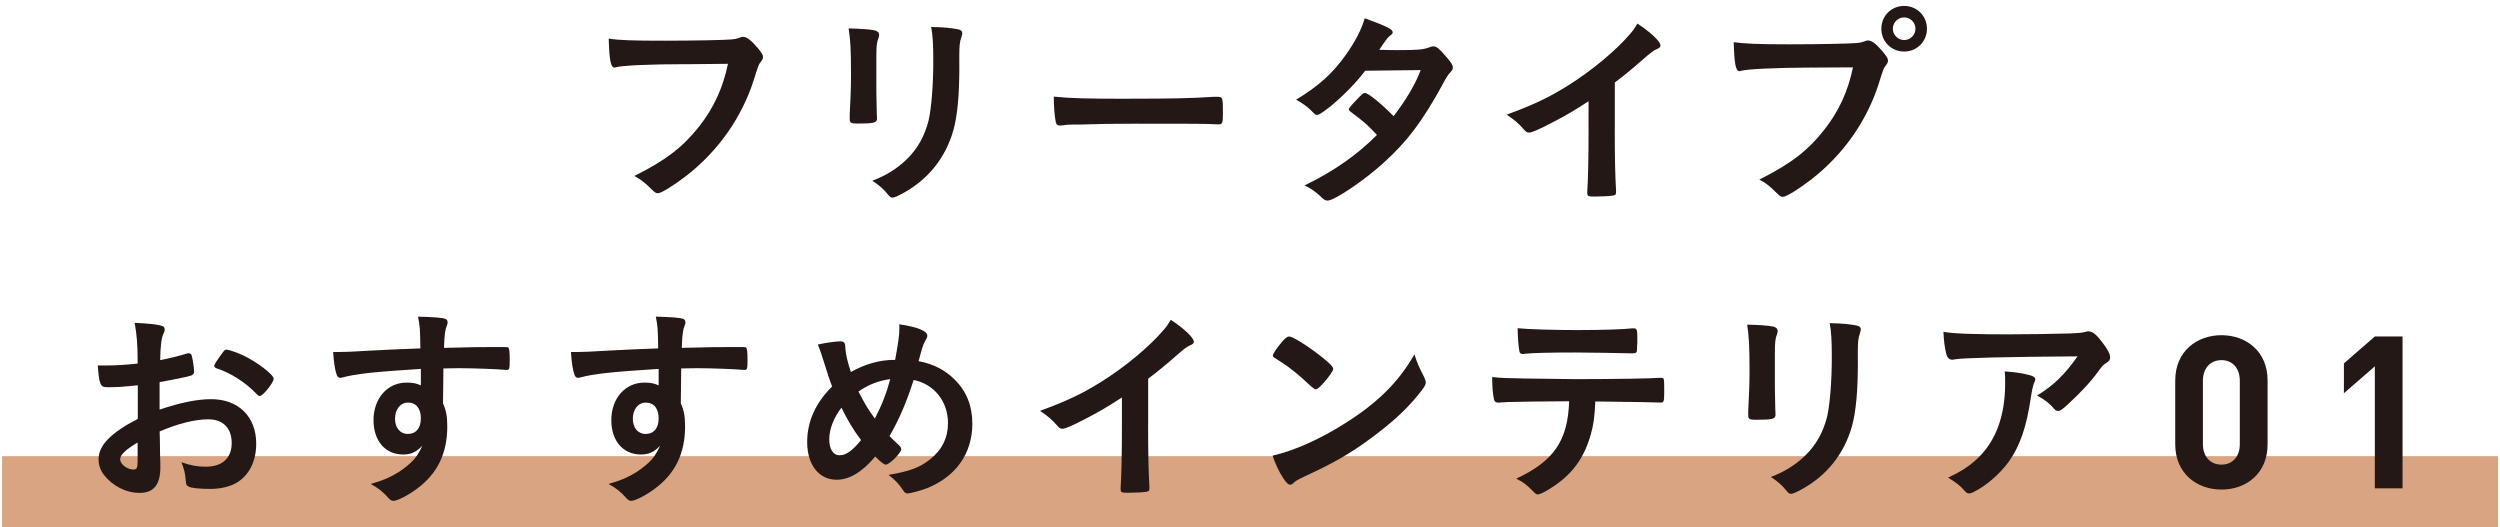
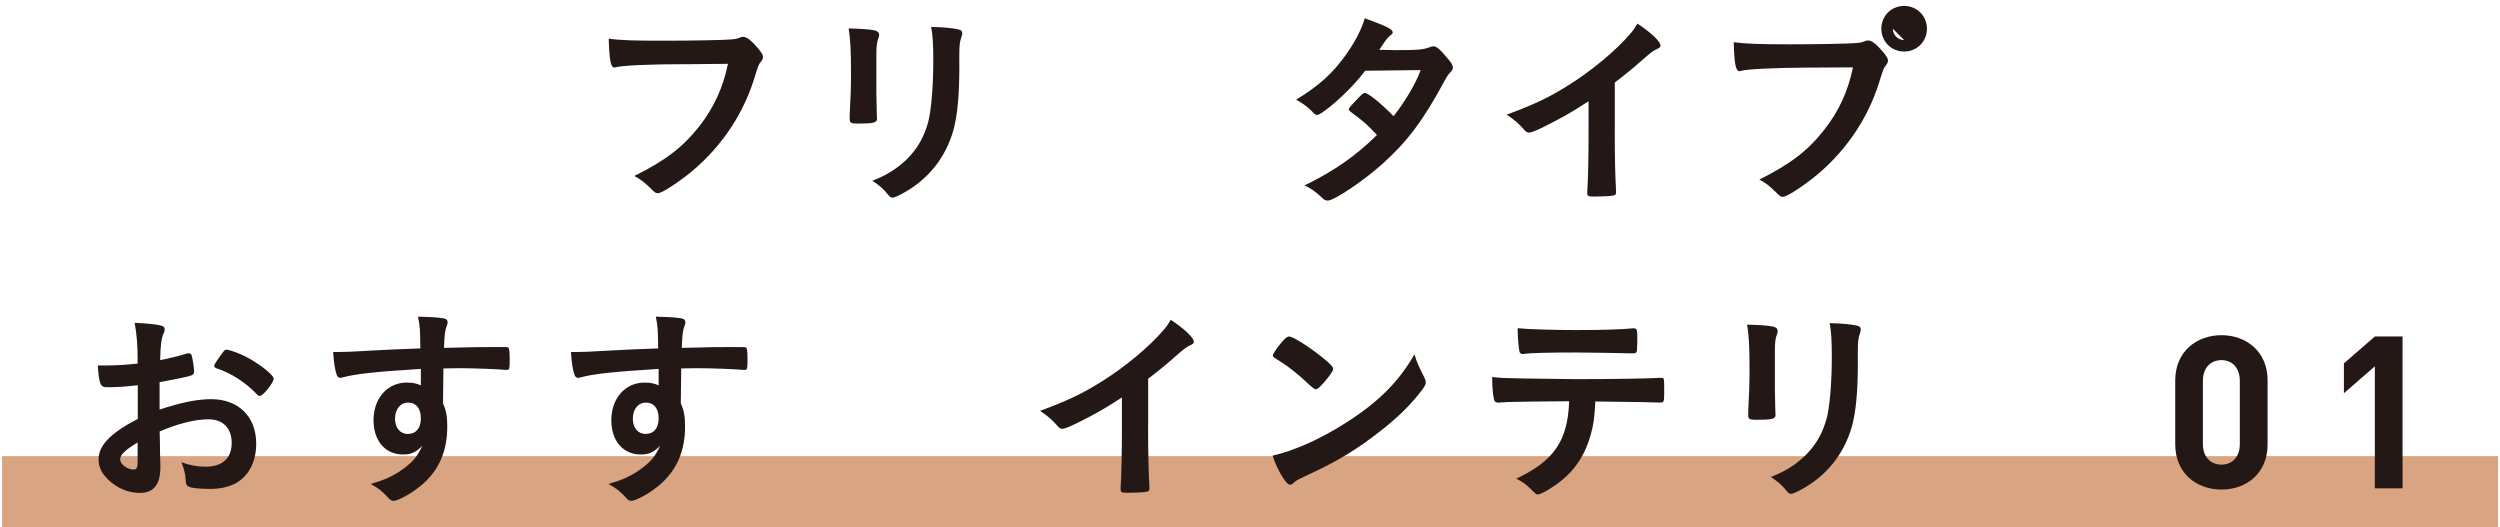
<svg xmlns="http://www.w3.org/2000/svg" id="_レイヤー_1" viewBox="0 0 422 89">
  <defs>
    <style>.cls-1{fill:#231815;}.cls-1,.cls-2{stroke-width:0px;}.cls-2{fill:#d8a481;}</style>
  </defs>
  <rect class="cls-2" x=".35" y="77" width="421.31" height="12" />
  <path class="cls-1" d="M116,10.83c-6.44,0-10.98.22-12.13.54-.04.04-.07.04-.11.04-.68,0-.9-1.19-1.01-4.9,1.76.29,4.07.36,9.4.36,4.82,0,10.48-.11,11.38-.22.65-.07.86-.11,1.51-.36.18-.07.25-.07.4-.07.61,0,1.37.58,2.52,1.94.68.86.83,1.08.83,1.48,0,.25-.11.47-.36.79-.36.43-.4.54-1.19,3.06-2.02,6.34-6.01,12.02-11.41,16.2-2.16,1.66-4.21,2.92-4.75,2.92-.4,0-.47-.04-1.3-.86-.97-.97-1.73-1.51-2.7-2.05,5.29-2.63,8.17-4.86,10.94-8.35,2.48-3.17,4.03-6.55,4.86-10.58q-2.81.04-6.88.07Z" />
  <path class="cls-1" d="M147.93,15.65c0,.83.04,2.48.07,3.49,0,.36.04.72.04.86,0,.72-.5.86-3.31.86-1.08,0-1.3-.14-1.3-.76v-.72c.14-2.81.22-4.36.22-6.91,0-4.18-.11-5.8-.4-7.67,1.84.04,3.53.14,4.36.32.5.11.79.36.79.79,0,.18-.04.29-.11.5-.29.72-.36,1.4-.36,3.13v6.08ZM161.94,10.97c0,5.15-.32,8.5-1.01,11.02-1.3,4.57-4.18,8.24-8.42,10.58-.9.5-1.58.79-1.84.79s-.43-.11-.68-.4c-.83-1.04-1.48-1.62-2.74-2.45,2.3-.86,4.25-2.09,5.83-3.64,1.84-1.8,3.02-3.96,3.67-6.55.47-2.05.79-5.94.79-10.08,0-2.92-.11-4.36-.36-5.69,2.16.04,3.46.18,4.57.4.47.11.68.29.68.65,0,.18-.04.32-.14.65-.29.79-.36,1.51-.36,3.2v1.51Z" />
-   <path class="cls-1" d="M190.88,16.66c6.59,0,10.37-.07,14-.32h.47c1.08,0,1.08.04,1.08,2.92,0,1.48-.11,1.73-.72,1.73h-.14c-2.38-.11-3.71-.11-14.11-.11-3.82,0-5.72.04-9.04.14h-1.04c-1.15,0-1.33.04-2.02.14-.18,0-.32.04-.4.04-.4,0-.65-.18-.72-.5-.22-.9-.36-2.74-.36-4.39,2.92.29,5.47.36,13,.36Z" />
  <path class="cls-1" d="M224.29,18.17c-1.08.86-1.66,1.22-1.94,1.22s-.32,0-1.01-.72c-.65-.65-1.55-1.3-2.56-1.84,3.85-2.34,6.16-4.43,8.39-7.56,1.51-2.12,2.63-4.21,3.2-6.19,3.82,1.4,4.72,1.87,4.72,2.38,0,.18-.11.32-.47.58-.36.25-.83.9-1.8,2.38h.65c1.26.04,2.16.04,2.38.04,3.49,0,4.39-.07,5.51-.5.29-.11.4-.14.61-.14.5,0,1.01.4,2.12,1.73.9,1.01,1.15,1.44,1.15,1.84,0,.32-.11.5-.5.9-.29.29-.72.97-1.26,2.02-3.38,6.16-5.9,9.54-9.97,13.21-3.2,2.92-8.28,6.34-9.4,6.34-.32,0-.61-.14-.9-.43-1.08-1.04-1.98-1.69-3.02-2.12,4.97-2.41,8.82-5.11,12.24-8.53q-.25-.25-1.04-1.08c-.76-.79-1.58-1.48-3.42-2.84-.22-.18-.29-.29-.29-.43,0-.18.47-.72,1.73-2.02.61-.61.76-.72.97-.72.58,0,2.7,1.73,4.86,3.92,2.16-2.81,3.71-5.47,4.57-7.78q-4.1.07-9.36.11c-1.66,2.16-3.74,4.28-6.16,6.26Z" />
  <path class="cls-1" d="M272.57,21.84c0,4.54.07,7.88.22,10.33v.25c0,.4-.11.54-.47.58-.47.11-1.98.18-3.17.18-1.12,0-1.22-.07-1.22-.68v-.18c.14-1.84.22-5.94.22-10.48v-4.75c-2.45,1.58-3.64,2.3-5.72,3.38-2.59,1.37-3.85,1.91-4.32,1.91-.29,0-.5-.11-.76-.4-1.04-1.19-1.62-1.66-3.02-2.63,4.61-1.69,7.24-2.95,10.44-4.97,3.96-2.48,8.1-5.94,10.44-8.71.5-.58.72-.9,1.19-1.69,2.27,1.51,3.89,3.02,3.89,3.71,0,.22-.14.4-.58.58-.65.29-.9.47-2.59,1.94-1.58,1.4-3.13,2.66-4.54,3.71v7.92Z" />
-   <path class="cls-1" d="M305.9,11.4c-6.44.04-10.98.25-12.13.58-.04.04-.07.04-.11.04-.68,0-.9-1.19-1.01-4.9,1.76.25,4.07.36,9.4.36,4.82,0,10.48-.11,11.38-.22.65-.07.86-.11,1.51-.36.18-.07.25-.07.4-.07.61,0,1.37.58,2.52,1.94.68.86.83,1.08.83,1.48,0,.25-.11.47-.36.79-.36.43-.4.54-1.19,3.06-2.02,6.34-6.01,12.02-11.41,16.2-2.16,1.66-4.21,2.92-4.75,2.92-.4,0-.47-.04-1.3-.86-.97-.97-1.73-1.55-2.7-2.05,5.29-2.66,8.17-4.86,10.94-8.39,2.48-3.13,4.03-6.52,4.86-10.55q-2.81.04-6.88.04ZM325.27,4.85c0,2.16-1.69,3.85-3.85,3.85s-3.85-1.69-3.85-3.85,1.69-3.85,3.85-3.85,3.85,1.69,3.85,3.85ZM319.51,4.85c0,1.04.86,1.91,1.91,1.91s1.91-.86,1.91-1.91-.86-1.91-1.91-1.91-1.91.86-1.91,1.91Z" />
+   <path class="cls-1" d="M305.9,11.4c-6.44.04-10.98.25-12.13.58-.04.04-.07.04-.11.04-.68,0-.9-1.19-1.01-4.9,1.76.25,4.07.36,9.4.36,4.82,0,10.48-.11,11.38-.22.65-.07.86-.11,1.51-.36.18-.07.25-.07.4-.07.61,0,1.37.58,2.52,1.94.68.86.83,1.08.83,1.48,0,.25-.11.47-.36.79-.36.43-.4.54-1.19,3.06-2.02,6.34-6.01,12.02-11.41,16.2-2.16,1.66-4.21,2.92-4.75,2.92-.4,0-.47-.04-1.3-.86-.97-.97-1.73-1.55-2.7-2.05,5.29-2.66,8.17-4.86,10.94-8.39,2.48-3.13,4.03-6.52,4.86-10.55q-2.81.04-6.88.04ZM325.27,4.85c0,2.16-1.69,3.85-3.85,3.85s-3.85-1.69-3.85-3.85,1.69-3.85,3.85-3.85,3.85,1.69,3.85,3.85ZM319.51,4.85c0,1.04.86,1.91,1.91,1.91Z" />
  <path class="cls-1" d="M23.23,65.04c-2.84.29-3.56.32-5.18.32-1.12,0-1.3-.47-1.55-3.67h1.4c1.76,0,3.35-.11,5.33-.32v-.76c0-2.34-.14-4.18-.5-6.12,2.74.14,3.82.29,4.57.5.36.11.5.29.5.65,0,.22-.04.36-.22.72-.32.68-.5,1.98-.54,4.43,1.19-.22,3.1-.68,4.54-1.12.11-.04.18-.04.25-.04.29,0,.47.14.54.4.18.72.4,2.16.4,2.7,0,.29-.18.54-.47.65-.43.18-3.06.72-5.36,1.12v4.64c3.56-1.19,6.34-1.76,8.71-1.76,4.61,0,7.6,2.95,7.6,7.52,0,2.95-1.19,5.33-3.31,6.59-1.12.65-2.7,1.04-4.43,1.04s-3.28-.14-3.67-.4c-.4-.22-.43-.32-.5-1.19-.07-1.01-.29-1.87-.72-2.92,1.48.54,2.7.76,4.1.76,2.81,0,4.39-1.44,4.39-4s-1.51-4-3.92-4c-2.27,0-5.15.72-8.24,2.05q0,.14.04,1.55.04,2.38.04,2.88c.04.65.04,1.3.04,1.62,0,2.92-1.12,4.32-3.49,4.32s-4.64-1.22-6.08-3.1c-.58-.79-.86-1.62-.86-2.59,0-2.34,2.09-4.46,6.62-6.8v-5.69ZM23.23,74.69c-2.09,1.26-2.95,2.09-2.95,2.84,0,.83,1.19,1.73,2.27,1.73.5,0,.68-.32.68-1.15v-3.42ZM43.32,66.51c-1.84-1.94-4.36-3.56-6.73-4.32-.29-.11-.43-.25-.43-.43,0-.22.36-.79,1.37-2.16.4-.54.43-.58.79-.58.36.04,1.73.5,2.66.94,2.27,1.04,5.22,3.28,5.22,3.96,0,.65-1.8,2.92-2.34,2.92-.18,0-.32-.07-.54-.32Z" />
  <path class="cls-1" d="M71.04,62.27c-7.88.5-10.94.83-13.21,1.44-.14.04-.29.07-.4.07-.25,0-.47-.18-.58-.47-.32-.9-.5-2.09-.61-3.89h.86c1.15,0,2.23-.04,5.69-.25,2.66-.14,4.93-.25,8.17-.36-.04-3.24-.07-3.74-.4-5.36,2.77.07,4.18.18,4.68.4.22.11.32.29.32.65,0,.07-.04.22-.11.4-.32.79-.43,1.58-.5,3.82,5.26-.14,6.05-.14,9.65-.14.97,0,1.12,0,1.22.11.14.14.22.68.22,1.91,0,1.66-.04,1.84-.5,1.84h-.14c-1.55-.14-5.4-.29-7.92-.29q-.83,0-2.63.04l-.07,5.9c.54,1.19.72,2.2.72,3.92,0,4.5-1.66,7.96-5.15,10.51-1.44,1.08-3.28,2.02-3.92,2.02-.32,0-.5-.11-.79-.4-1.01-1.15-1.76-1.73-3.06-2.45,2.16-.61,3.28-1.12,4.68-1.98,1.04-.68,1.98-1.44,2.66-2.2.47-.58.83-1.12,1.37-2.27-1.04,1.08-1.91,1.48-3.24,1.48-3.02,0-5-2.3-5-5.8,0-3.67,2.34-6.34,5.58-6.34,1.04,0,1.69.14,2.41.47v-2.77ZM66.68,70.69c0,1.51.86,2.56,2.16,2.56,1.37,0,2.2-.97,2.2-2.63s-.79-2.66-2.16-2.66c-1.3,0-2.2,1.12-2.2,2.74Z" />
  <path class="cls-1" d="M111.18,62.27c-7.88.5-10.94.83-13.21,1.44-.14.04-.29.07-.4.07-.25,0-.47-.18-.58-.47-.32-.9-.5-2.09-.61-3.89h.86c1.15,0,2.23-.04,5.69-.25,2.66-.14,4.93-.25,8.17-.36-.04-3.24-.07-3.74-.4-5.36,2.77.07,4.18.18,4.68.4.22.11.32.29.32.65,0,.07-.04.22-.11.4-.32.79-.43,1.58-.5,3.82,5.26-.14,6.05-.14,9.65-.14.97,0,1.12,0,1.22.11.14.14.22.68.22,1.91,0,1.66-.04,1.84-.5,1.84h-.14c-1.55-.14-5.4-.29-7.92-.29q-.83,0-2.63.04l-.07,5.9c.54,1.19.72,2.2.72,3.92,0,4.5-1.66,7.96-5.15,10.51-1.44,1.08-3.28,2.02-3.92,2.02-.32,0-.5-.11-.79-.4-1.01-1.15-1.76-1.73-3.06-2.45,2.16-.61,3.28-1.12,4.68-1.98,1.04-.68,1.98-1.44,2.66-2.2.47-.58.83-1.12,1.37-2.27-1.04,1.08-1.91,1.48-3.24,1.48-3.02,0-5-2.3-5-5.8,0-3.67,2.34-6.34,5.58-6.34,1.04,0,1.69.14,2.41.47v-2.77ZM106.82,70.69c0,1.51.86,2.56,2.16,2.56,1.37,0,2.2-.97,2.2-2.63s-.79-2.66-2.16-2.66c-1.3,0-2.2,1.12-2.2,2.74Z" />
-   <path class="cls-1" d="M151.1,60.75c.54-2.95.72-4.21.72-5.4,0-.14,0-.36-.04-.61,3.02.43,4.75,1.12,4.75,1.91,0,.29-.04.32-.43,1.04-.29.5-.54,1.37-1.04,3.28,2.45.43,4.5,1.51,6.12,3.13,1.98,1.98,2.95,4.43,2.95,7.42,0,5-2.74,8.89-7.6,10.87-.97.4-2.88.9-3.35.9-.29,0-.47-.14-.72-.5-.58-.94-1.44-1.87-2.48-2.63,3.64-.61,5.36-1.26,7.16-2.74,1.91-1.55,2.88-3.56,2.88-6.01,0-3.64-2.34-6.59-5.8-7.27-1.19,3.74-2.48,6.73-4.07,9.47.54.54.86.86,1.44,1.4.4.36.54.58.54.83,0,.61-2.02,2.59-2.59,2.59-.29,0-.76-.32-1.8-1.37-2.2,2.63-4.36,3.92-6.52,3.92-2.99,0-4.97-2.52-4.97-6.37,0-3.46,1.44-6.66,4.21-9.36-.5-1.3-.58-1.62-1.37-4.1-.29-.94-.61-1.94-1.04-2.99,1.3-.29,2.99-.54,3.85-.54.36,0,.58.11.68.36q.11.18.14,1.04c.04.76.36,2.12.9,3.78,2.34-1.33,4.97-2.09,7.45-2.05ZM142.03,68.82c-1.33,1.76-2.05,3.64-2.05,5.33s.68,2.7,1.73,2.7c1.12,0,2.16-.76,3.64-2.56-1.33-1.76-2.23-3.28-3.31-5.47ZM150.27,63.99c-1.98.29-3.53.86-5.36,2.09.94,1.87,1.66,3.1,2.77,4.57,1.22-2.38,1.94-4.21,2.59-6.66Z" />
  <path class="cls-1" d="M193.8,71.84c0,4.54.07,7.88.22,10.33v.25c0,.4-.11.54-.47.58-.47.11-1.98.18-3.17.18-1.12,0-1.22-.07-1.22-.68v-.18c.14-1.84.22-5.94.22-10.48v-4.75c-2.45,1.58-3.64,2.3-5.72,3.38-2.59,1.37-3.85,1.91-4.32,1.91-.29,0-.5-.11-.76-.4-1.04-1.19-1.62-1.66-3.02-2.63,4.61-1.69,7.24-2.95,10.44-4.97,3.96-2.48,8.1-5.94,10.44-8.71.5-.58.72-.9,1.19-1.69,2.27,1.51,3.89,3.02,3.89,3.71,0,.22-.14.4-.58.58-.65.29-.9.47-2.59,1.94-1.58,1.4-3.13,2.66-4.54,3.71v7.92Z" />
  <path class="cls-1" d="M240.42,63.71c.18.36.25.61.25.83,0,.36-.14.61-.61,1.26-1.98,2.59-4.1,4.68-7.31,7.16-3.6,2.81-6.66,4.68-10.98,6.73-2.77,1.3-2.92,1.37-3.35,1.76-.29.29-.43.36-.65.36-.32,0-.61-.29-1.15-1.08-.72-1.08-1.4-2.56-1.8-3.82,3.64-.83,7.99-2.77,12.2-5.44,5.54-3.49,9.04-6.95,11.74-11.66.4,1.33.72,2.05,1.66,3.89ZM216.44,57.66c.61-.68.86-.86,1.19-.86.68.04,3.38,1.76,5.62,3.56,1.37,1.12,1.8,1.58,1.8,1.94,0,.25-.65,1.22-1.51,2.2-.79.9-1.19,1.22-1.48,1.22q-.25,0-1.73-1.4c-.94-.9-2.81-2.41-3.74-2.99q-1.26-.83-1.51-.97c-.14-.11-.22-.22-.22-.32,0-.32.68-1.33,1.58-2.38Z" />
  <path class="cls-1" d="M254.28,67.88c-.4.04-.65.04-.79.04s-.25,0-.32.04h-.32c-.36,0-.61-.18-.68-.61-.18-.86-.29-2.05-.29-3.71,1.58.18,1.91.18,5.54.25,4.72.07,7.56.11,8.53.11,6.01,0,13.03-.11,14.15-.22h.32c.5,0,.5.04.5,2.41,0,1.58-.07,1.76-.58,1.76h-.25c-1.66-.07-2.34-.07-10.8-.18-.14,2.74-.29,3.89-.76,5.54-1.12,4.07-3.24,6.91-6.84,9.14-1.01.65-1.8,1.01-2.12,1.01-.18,0-.32-.07-.61-.36-1.3-1.3-1.73-1.66-3.02-2.3,6.37-2.99,8.71-6.41,8.93-13.07-5.83.04-7.81.07-10.58.14ZM266.84,55.71c3.46,0,7.24-.11,8.75-.29h.18c.5,0,.61.25.61,1.37v.76c0,.22,0,.58-.04,1.01,0,.97-.07,1.08-.76,1.08h-.43c-.97-.04-7.56-.14-9.18-.14-4.32,0-7.45.07-8.6.22-.11.04-.22.04-.29.04-.36,0-.54-.14-.61-.47-.14-.76-.29-2.48-.29-3.89,1.55.18,6.23.32,10.66.32Z" />
  <path class="cls-1" d="M299.6,65.65c0,.83.04,2.48.07,3.49,0,.36.04.72.04.86,0,.72-.5.86-3.31.86-1.08,0-1.3-.14-1.3-.76v-.72c.14-2.81.22-4.36.22-6.91,0-4.18-.11-5.8-.4-7.67,1.84.04,3.53.14,4.36.32.5.11.79.36.79.79,0,.18-.04.29-.11.5-.29.72-.36,1.4-.36,3.13v6.08ZM313.61,60.97c0,5.15-.32,8.5-1.01,11.02-1.3,4.57-4.18,8.24-8.42,10.58-.9.5-1.58.79-1.84.79s-.43-.11-.68-.4c-.83-1.04-1.48-1.62-2.74-2.45,2.3-.86,4.25-2.09,5.83-3.64,1.84-1.8,3.02-3.96,3.67-6.55.47-2.05.79-5.94.79-10.08,0-2.92-.11-4.36-.36-5.69,2.16.04,3.46.18,4.57.4.47.11.68.29.68.65,0,.18-.04.32-.14.65-.29.79-.36,1.51-.36,3.2v1.51Z" />
-   <path class="cls-1" d="M339.63,56.43c2.99,0,5.26-.04,9.68-.14,1.58-.07,2.12-.11,2.63-.25.36-.11.47-.11.61-.11.68,0,1.33.54,2.38,1.94.9,1.19,1.26,1.91,1.26,2.45,0,.4-.18.65-.58.9-.58.36-.68.47-1.4,1.44-1.3,1.8-2.88,3.49-5.18,5.62-.94.86-1.26,1.08-1.62,1.08-.25,0-.43-.07-.61-.29-.86-1.01-1.66-1.62-2.95-2.3,2.77-1.69,4.64-3.49,6.84-6.62q-18.54.14-20.66.5c-.29.07-.4.07-.47.07-.54,0-.86-.32-1.04-1.04-.25-.97-.4-2.12-.47-3.67,1.8.32,4.86.43,11.59.43ZM342.55,63.31c.72.18,1.01.4,1.01.76q0,.14-.22.61c-.18.47-.36,1.26-.54,2.48-.72,4.9-1.84,8.14-3.71,10.76-1.51,2.09-3.89,4.14-5.98,5.15-.25.14-.54.22-.68.22-.32,0-.54-.11-.79-.43-.72-.86-1.58-1.51-2.81-2.23,2.05-.97,3.2-1.69,4.46-2.77,3.46-2.99,5.18-7.38,5.18-13.18,0-.83,0-1.33-.07-1.98,1.73.11,2.95.29,4.14.61Z" />
  <path class="cls-1" d="M374.99,82.64c-4.18,0-7.81-2.74-7.81-7.63v-10.8c0-4.9,3.64-7.63,7.81-7.63s7.78,2.74,7.78,7.63v10.8c0,4.9-3.6,7.63-7.78,7.63ZM378.08,64.28c0-2.16-1.26-3.49-3.1-3.49s-3.13,1.33-3.13,3.49v10.69c0,2.16,1.3,3.46,3.13,3.46s3.1-1.3,3.1-3.46v-10.69Z" />
  <path class="cls-1" d="M400.87,82.43v-20.59l-5.22,4.54v-5.04l5.22-4.54h4.68v25.63h-4.68Z" />
</svg>